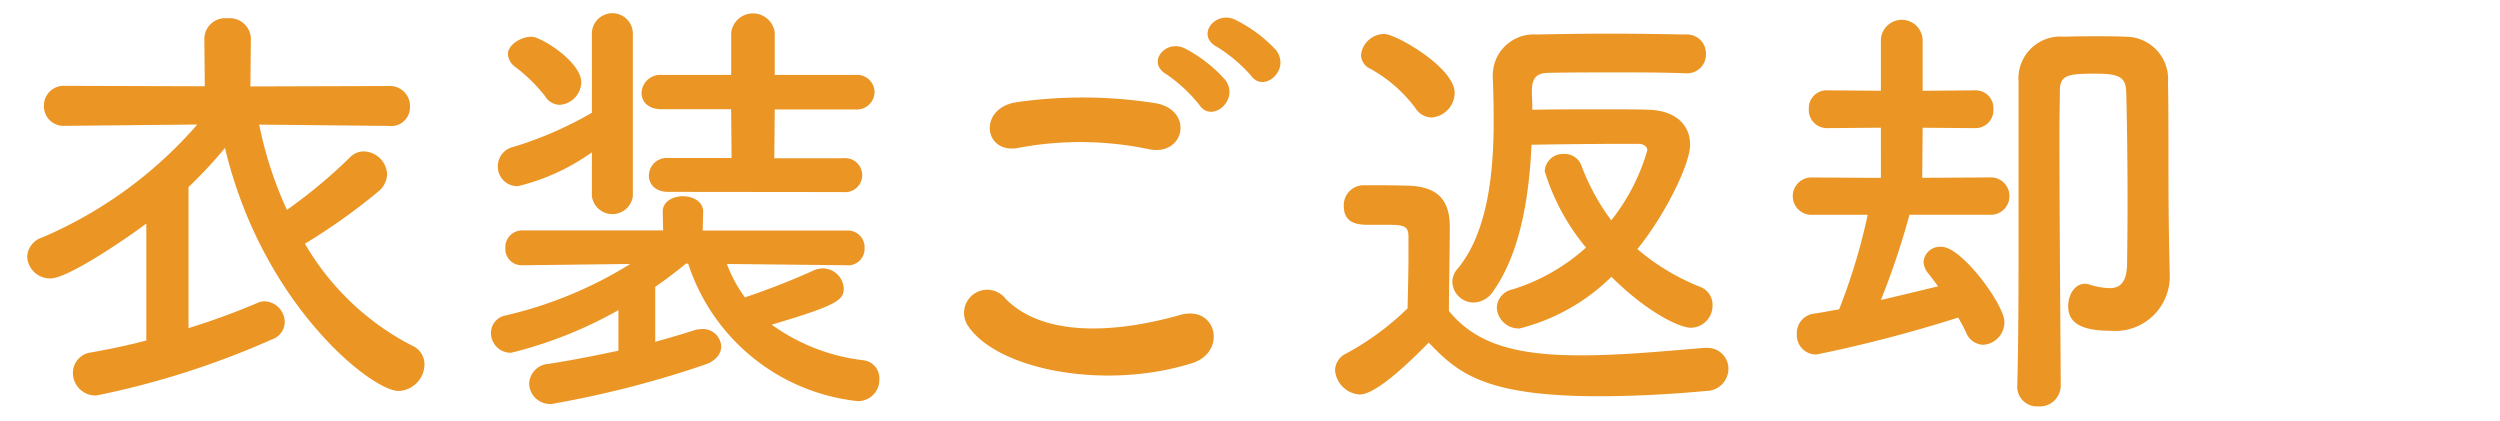
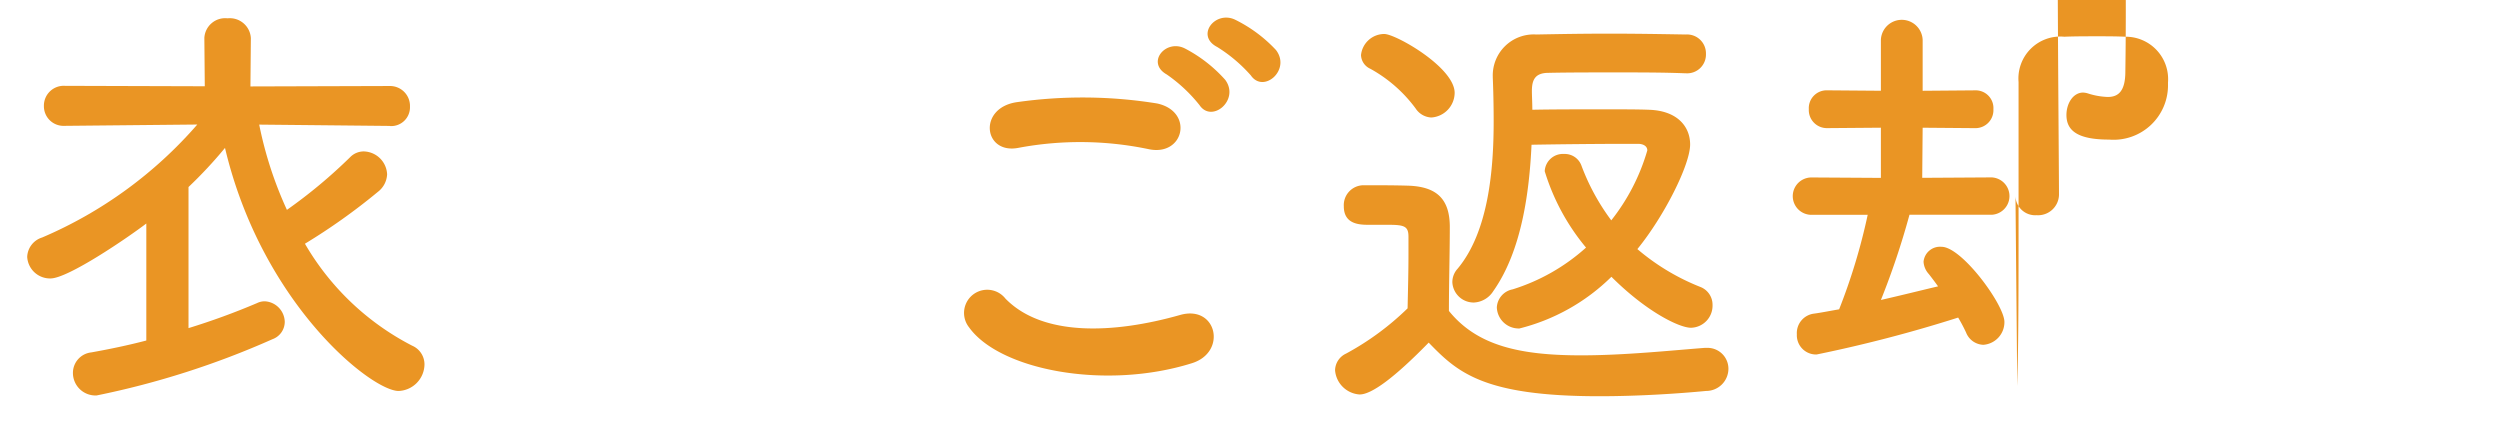
<svg xmlns="http://www.w3.org/2000/svg" width="116" height="19.542" viewBox="0 0 116 19.542">
  <defs>
    <clipPath id="a">
      <rect width="116" height="19.542" transform="translate(14)" fill="#ea9524" />
    </clipPath>
  </defs>
  <g transform="translate(-14)">
    <g clip-path="url(#a)">
      <path d="M34.784,5.993l-6.057-.061a17.9,17.9,0,0,0,1.286,3.956,23.649,23.649,0,0,0,2.936-2.447.88.88,0,0,1,.632-.265,1.112,1.112,0,0,1,1.081,1.06,1.083,1.083,0,0,1-.428.816,28.345,28.345,0,0,1-3.385,2.407,12.208,12.208,0,0,0,4.976,4.731.944.944,0,0,1,.571.877,1.25,1.25,0,0,1-1.2,1.224c-1.264,0-6.343-4.038-8.056-11.278a20.269,20.269,0,0,1-1.693,1.815v6.547a32.774,32.774,0,0,0,3.181-1.162.8.8,0,0,1,.367-.082.978.978,0,0,1,.918.958.862.862,0,0,1-.571.8,39.336,39.336,0,0,1-8.158,2.61,1.046,1.046,0,0,1-1.1-1.04.955.955,0,0,1,.856-.958c.8-.143,1.693-.326,2.549-.551V10.521c-.856.653-3.631,2.549-4.446,2.549a1.061,1.061,0,0,1-1.081-1,.98.98,0,0,1,.693-.9,19.867,19.867,0,0,0,7.2-5.242l-6.139.061h-.02a.91.91,0,0,1-.959-.918.92.92,0,0,1,.979-.938l6.486.02-.02-2.243A.968.968,0,0,1,27.259,1a.979.979,0,0,1,1.081.918l-.02,2.243,6.465-.02a.925.925,0,0,1,.938.958.871.871,0,0,1-.918.9Z" transform="translate(-2.7 -0.15)" fill="#ea9524" />
-       <path d="M59.819,12.418l-5.588-.06a6.655,6.655,0,0,0,.837,1.55,33.644,33.644,0,0,0,3.181-1.245,1.11,1.11,0,0,1,.428-.1.983.983,0,0,1,.979.918c0,.53-.224.775-3.344,1.693a9.044,9.044,0,0,0,4.262,1.652.841.841,0,0,1,.734.877.99.99,0,0,1-1,1.02,9.317,9.317,0,0,1-7.872-6.383h-.1c-.469.387-.958.755-1.427,1.081v2.549c.673-.184,1.285-.367,1.795-.53a1.155,1.155,0,0,1,.367-.061.849.849,0,0,1,.9.8c0,.326-.224.673-.775.856a46.747,46.747,0,0,1-7.077,1.815.969.969,0,0,1-1.06-.938.957.957,0,0,1,.9-.918c1.06-.163,2.182-.387,3.242-.612V14.5a19.7,19.7,0,0,1-4.977,1.978.917.917,0,0,1-.938-.918.828.828,0,0,1,.693-.816,19.145,19.145,0,0,0,5.772-2.386l-4.977.06h-.02a.758.758,0,0,1-.8-.8.78.78,0,0,1,.816-.816h6.506l-.02-.856V9.93c0-.469.469-.714.938-.714s.938.245.938.714v.02l-.02.856h6.71a.775.775,0,0,1,.8.816.765.765,0,0,1-.775.8ZM47.97,7.177a9.94,9.94,0,0,1-3.427,1.57.905.905,0,0,1-.938-.918.915.915,0,0,1,.714-.9A17.192,17.192,0,0,0,47.97,5.341V1.63a.951.951,0,0,1,1.9,0V9.216a.959.959,0,0,1-1.9,0Zm-2.162-2.59a7.337,7.337,0,0,0-1.388-1.366.8.8,0,0,1-.347-.592c0-.449.612-.816,1.1-.816.429,0,2.305,1.163,2.305,2.121a1.081,1.081,0,0,1-1,1.041.816.816,0,0,1-.673-.387m5.71,4.425c-.612,0-.9-.367-.9-.755a.827.827,0,0,1,.9-.816h2.936l-.02-2.264H51.212c-.653,0-.938-.367-.938-.755a.867.867,0,0,1,.938-.836h3.222V1.61a1.02,1.02,0,0,1,2.02,0V3.588h3.732a.812.812,0,0,1,.9.8.824.824,0,0,1-.9.8H56.454l-.02,2.264h3.2a.79.79,0,1,1,0,1.57Z" transform="translate(-6.506 -0.11)" fill="#ea9524" />
      <path d="M69.355,15.328A1.075,1.075,0,0,1,71.047,14c1.733,1.774,5.038,1.631,8.117.755,1.693-.469,2.182,1.733.53,2.243-4.038,1.265-8.933.307-10.34-1.672m2.284-8.32c-1.611.305-1.876-1.857-.061-2.122a21.656,21.656,0,0,1,6.506.061c1.713.367,1.264,2.467-.387,2.121a15.492,15.492,0,0,0-6.057-.06m8.4-2A7.105,7.105,0,0,0,78.532,3.6c-.979-.551-.041-1.672.856-1.2a6.546,6.546,0,0,1,1.856,1.448c.693.938-.632,2.039-1.2,1.162m.816-2.692c-1-.53-.082-1.693.836-1.264a6.555,6.555,0,0,1,1.9,1.407c.714.918-.571,2.039-1.162,1.183a7.034,7.034,0,0,0-1.57-1.325" transform="translate(-10.394 -0.144)" fill="#ea9524" />
      <path d="M90.526,18.58a1.224,1.224,0,0,1-1.142-1.122.874.874,0,0,1,.51-.775,12.789,12.789,0,0,0,2.855-2.1c.02-.918.041-1.713.041-2.488v-.837c0-.489-.2-.551-.938-.551h-.9c-.428,0-1.162-.02-1.162-.856a.923.923,0,0,1,.9-.98c.734,0,1.407,0,2.08.02,1.326.042,1.938.612,1.938,1.918,0,1.183-.041,2.59-.041,3.895,1.305,1.611,3.283,2.06,6.138,2.06,2,0,4.14-.224,5.731-.347h.1a.97.97,0,0,1,1,.979,1.034,1.034,0,0,1-1.04,1.02c-1.264.122-3.121.245-4.956.245-5.4,0-6.587-1.122-7.912-2.488-1.591,1.631-2.652,2.406-3.2,2.406M93.116,5.3a6.514,6.514,0,0,0-2.1-1.835.722.722,0,0,1-.428-.632,1.089,1.089,0,0,1,1.081-.98c.53,0,3.264,1.551,3.264,2.733a1.158,1.158,0,0,1-1.081,1.142.917.917,0,0,1-.735-.428m4.793,10.217a1.015,1.015,0,0,1-1.02-.979.9.9,0,0,1,.734-.836,9.166,9.166,0,0,0,3.405-1.938A10.154,10.154,0,0,1,99.112,8.22a.846.846,0,0,1,.9-.8.823.823,0,0,1,.8.53,10.176,10.176,0,0,0,1.388,2.55,9.468,9.468,0,0,0,1.672-3.243c0-.245-.265-.306-.408-.306H102.7c-1.244,0-3.038.02-4.2.041-.1,2.162-.449,4.915-1.774,6.791a1.127,1.127,0,0,1-.9.53.99.99,0,0,1-1-.938.923.923,0,0,1,.245-.632c1.448-1.734,1.672-4.65,1.672-6.832,0-.816-.02-1.529-.041-2.039V3.835a1.9,1.9,0,0,1,2.019-1.958c1.04-.02,2.2-.04,3.385-.04s2.407.02,3.549.04a.878.878,0,0,1,.938.9.871.871,0,0,1-.918.9h-.041c-1.02-.041-2.081-.041-3.1-.041-1.224,0-2.345,0-3.242.02-.612,0-.775.306-.775.836,0,.245.02.551.02.877.9-.02,2.182-.02,3.324-.02.836,0,1.591,0,2.08.02,1.347.041,1.918.8,1.918,1.611,0,.938-1.2,3.324-2.448,4.854a10.37,10.37,0,0,0,2.917,1.754.885.885,0,0,1,.571.836,1.026,1.026,0,0,1-1,1.06c-.551,0-2.081-.755-3.692-2.365a9.3,9.3,0,0,1-4.3,2.406" transform="translate(-13.437 -0.276)" fill="#ea9524" />
-       <path d="M119.793,10.127a35.838,35.838,0,0,1-1.326,3.956c.979-.224,1.958-.469,2.652-.632-.143-.2-.285-.387-.428-.571a.924.924,0,0,1-.245-.571.766.766,0,0,1,.836-.693c.938,0,2.916,2.692,2.916,3.487a1.053,1.053,0,0,1-.979,1.06.893.893,0,0,1-.8-.571,7.737,7.737,0,0,0-.367-.693,64.039,64.039,0,0,1-6.567,1.713.892.892,0,0,1-.918-.938.908.908,0,0,1,.8-.958c.306-.041.714-.122,1.162-.2a27.8,27.8,0,0,0,1.325-4.384h-2.61a.867.867,0,1,1,0-1.734l3.222.02V6.089l-2.488.02a.839.839,0,0,1-.856-.877.828.828,0,0,1,.856-.877l2.488.02V2.01a.97.97,0,0,1,1.938,0V4.376l2.447-.02a.823.823,0,0,1,.836.877.834.834,0,0,1-.836.877l-2.447-.02-.02,2.325,3.222-.02a.868.868,0,0,1,0,1.734Zm5,7.953c.061-2.06.061-4.894.061-7.566V3.968a1.946,1.946,0,0,1,2.121-2.1c.51-.02,1.02-.02,1.571-.02.407,0,.815,0,1.264.02a1.967,1.967,0,0,1,1.978,2.122c.02.958.02,2.264.02,3.426,0,3.243.041,4.527.061,5.445v.082a2.525,2.525,0,0,1-2.733,2.569c-1.449,0-1.979-.408-1.979-1.142,0-.53.306-1.04.775-1.04a.861.861,0,0,1,.224.041,3.364,3.364,0,0,0,.919.163c.489,0,.815-.265.815-1.183,0,0,.021-1.264.021-2.875s-.021-3.59-.061-5.038c-.021-.734-.367-.856-1.469-.856-1.285,0-1.611.082-1.611.816,0,.428-.02,1.183-.02,2.121,0,3.793.061,10.6.061,11.563a.971.971,0,0,1-1.04.938.914.914,0,0,1-.979-.918Z" transform="translate(-17.193 -0.164)" fill="#ea9524" />
+       <path d="M119.793,10.127a35.838,35.838,0,0,1-1.326,3.956c.979-.224,1.958-.469,2.652-.632-.143-.2-.285-.387-.428-.571a.924.924,0,0,1-.245-.571.766.766,0,0,1,.836-.693c.938,0,2.916,2.692,2.916,3.487a1.053,1.053,0,0,1-.979,1.06.893.893,0,0,1-.8-.571,7.737,7.737,0,0,0-.367-.693,64.039,64.039,0,0,1-6.567,1.713.892.892,0,0,1-.918-.938.908.908,0,0,1,.8-.958c.306-.041.714-.122,1.162-.2a27.8,27.8,0,0,0,1.325-4.384h-2.61a.867.867,0,1,1,0-1.734l3.222.02V6.089l-2.488.02a.839.839,0,0,1-.856-.877.828.828,0,0,1,.856-.877l2.488.02V2.01a.97.97,0,0,1,1.938,0V4.376l2.447-.02a.823.823,0,0,1,.836.877.834.834,0,0,1-.836.877l-2.447-.02-.02,2.325,3.222-.02a.868.868,0,0,1,0,1.734Zm5,7.953c.061-2.06.061-4.894.061-7.566V3.968a1.946,1.946,0,0,1,2.121-2.1c.51-.02,1.02-.02,1.571-.02.407,0,.815,0,1.264.02a1.967,1.967,0,0,1,1.978,2.122v.082a2.525,2.525,0,0,1-2.733,2.569c-1.449,0-1.979-.408-1.979-1.142,0-.53.306-1.04.775-1.04a.861.861,0,0,1,.224.041,3.364,3.364,0,0,0,.919.163c.489,0,.815-.265.815-1.183,0,0,.021-1.264.021-2.875s-.021-3.59-.061-5.038c-.021-.734-.367-.856-1.469-.856-1.285,0-1.611.082-1.611.816,0,.428-.02,1.183-.02,2.121,0,3.793.061,10.6.061,11.563a.971.971,0,0,1-1.04.938.914.914,0,0,1-.979-.918Z" transform="translate(-17.193 -0.164)" fill="#ea9524" />
    </g>
  </g>
</svg>